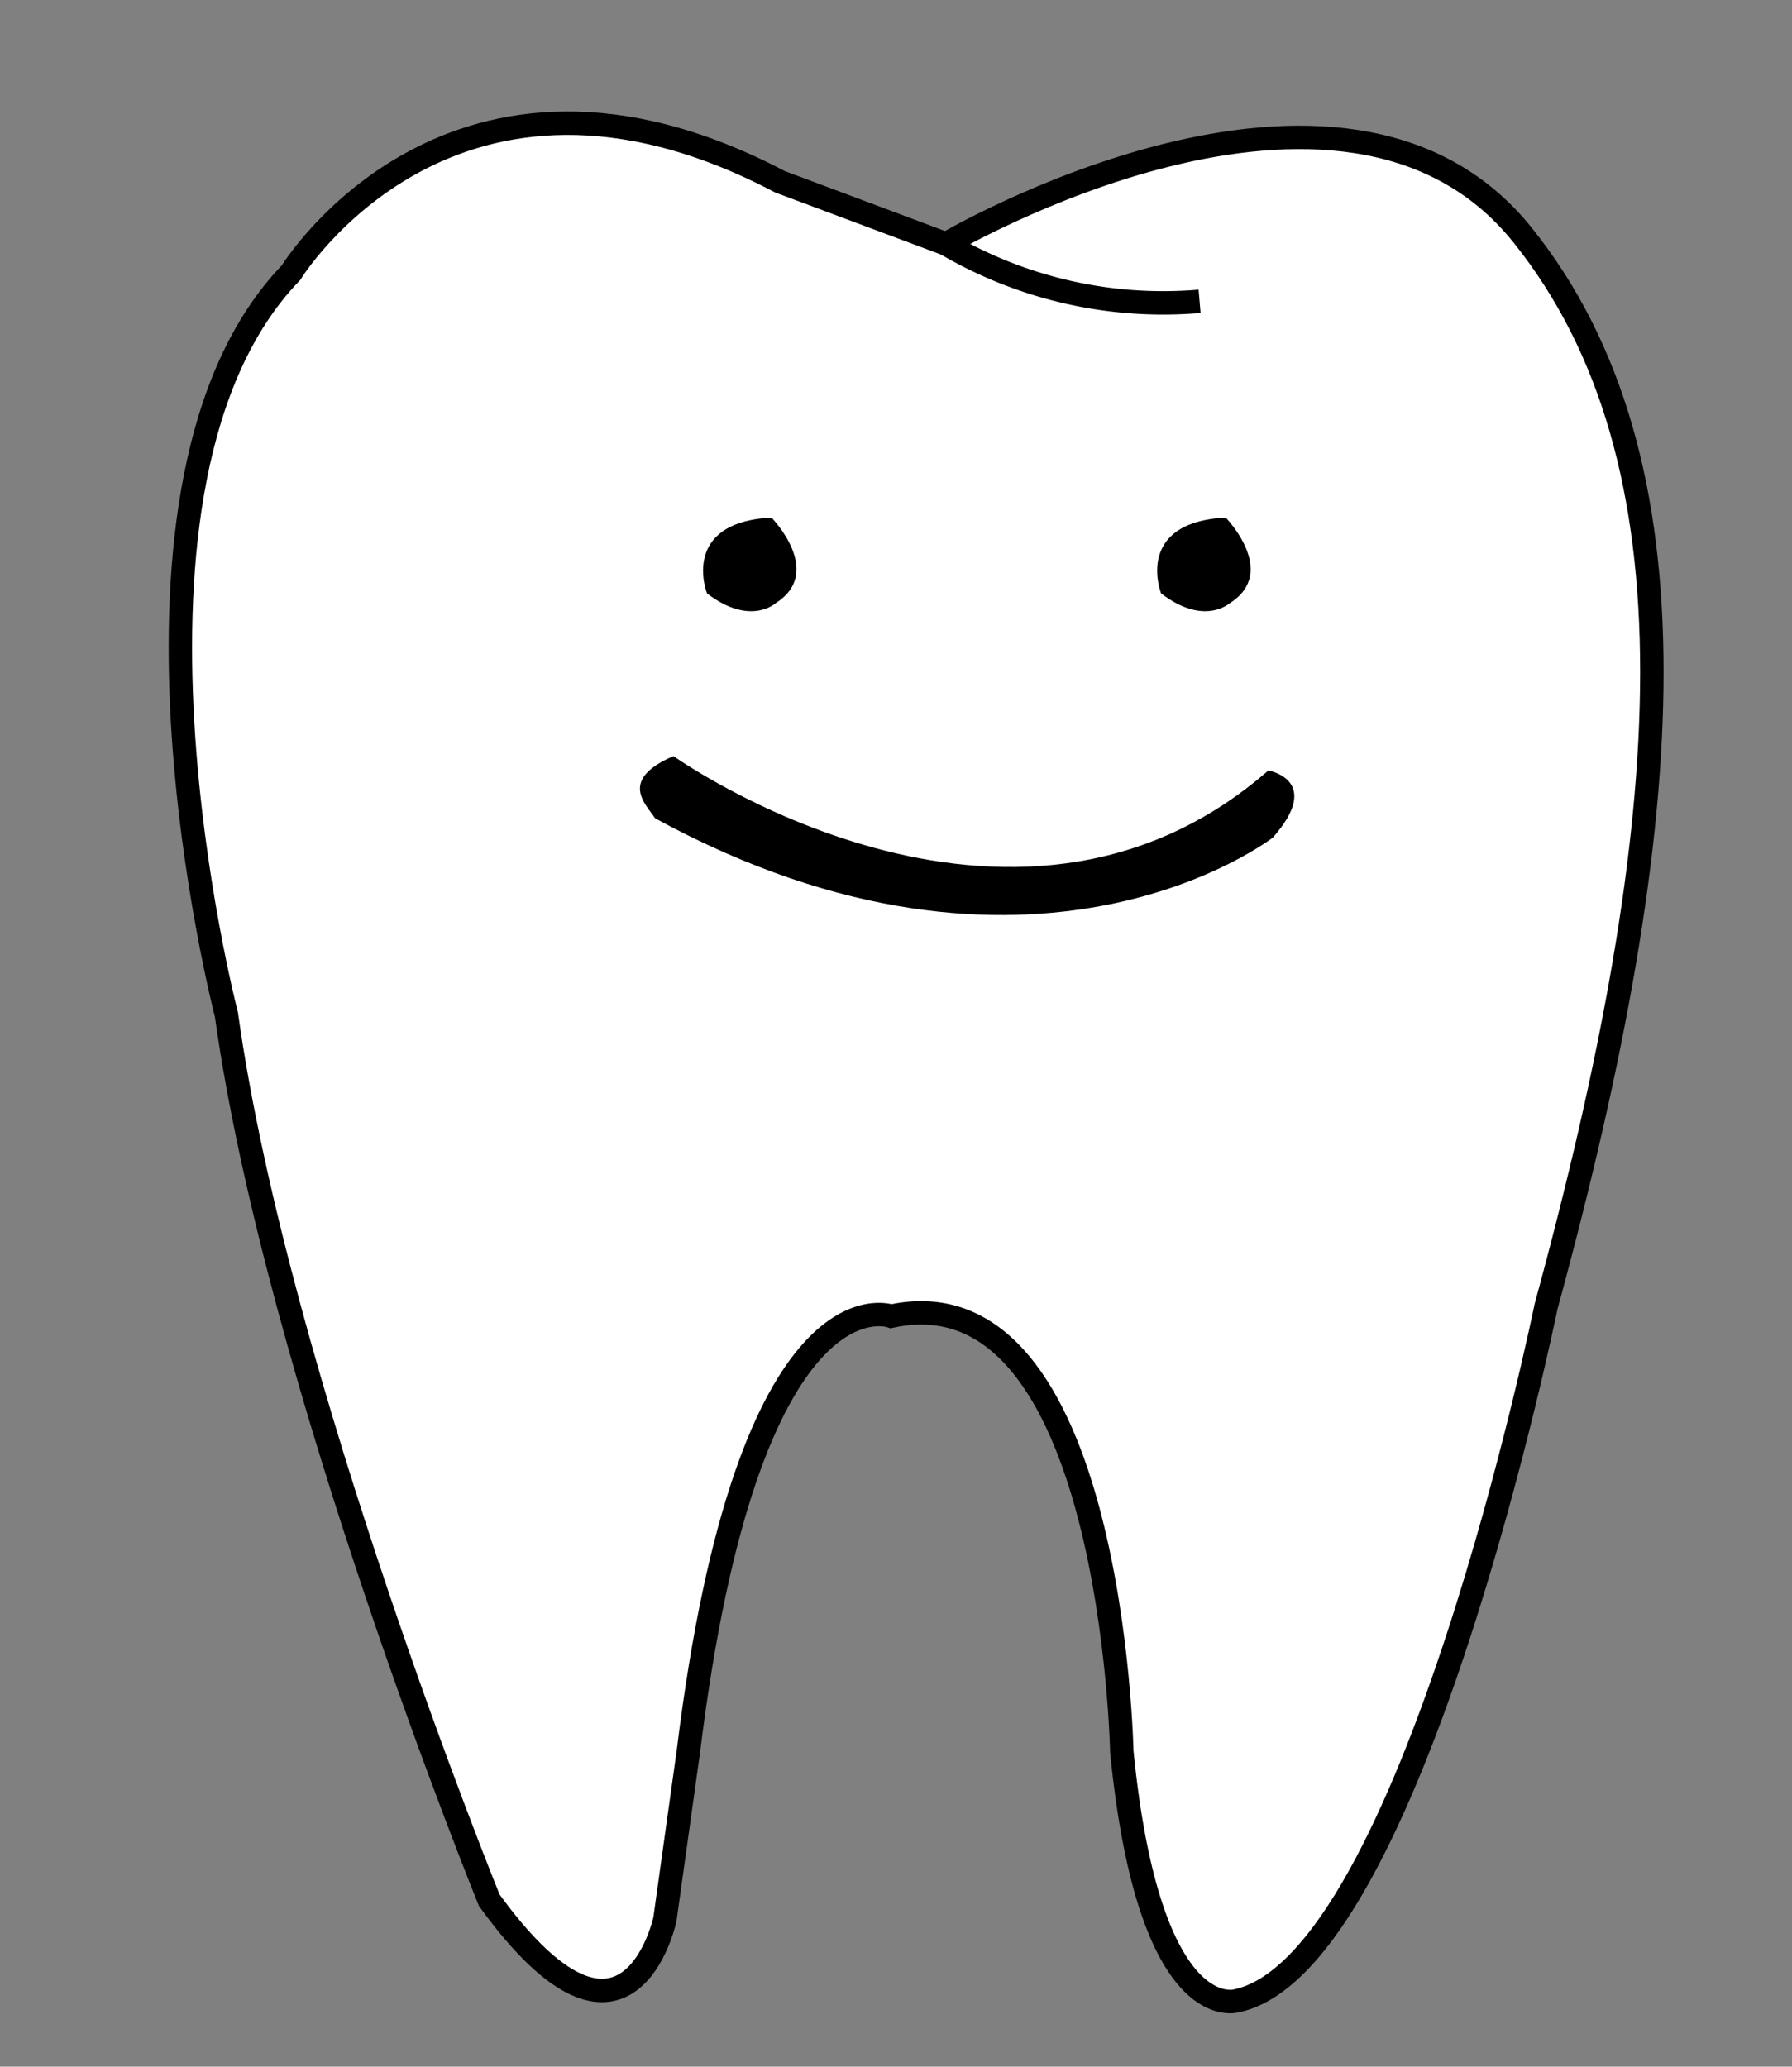
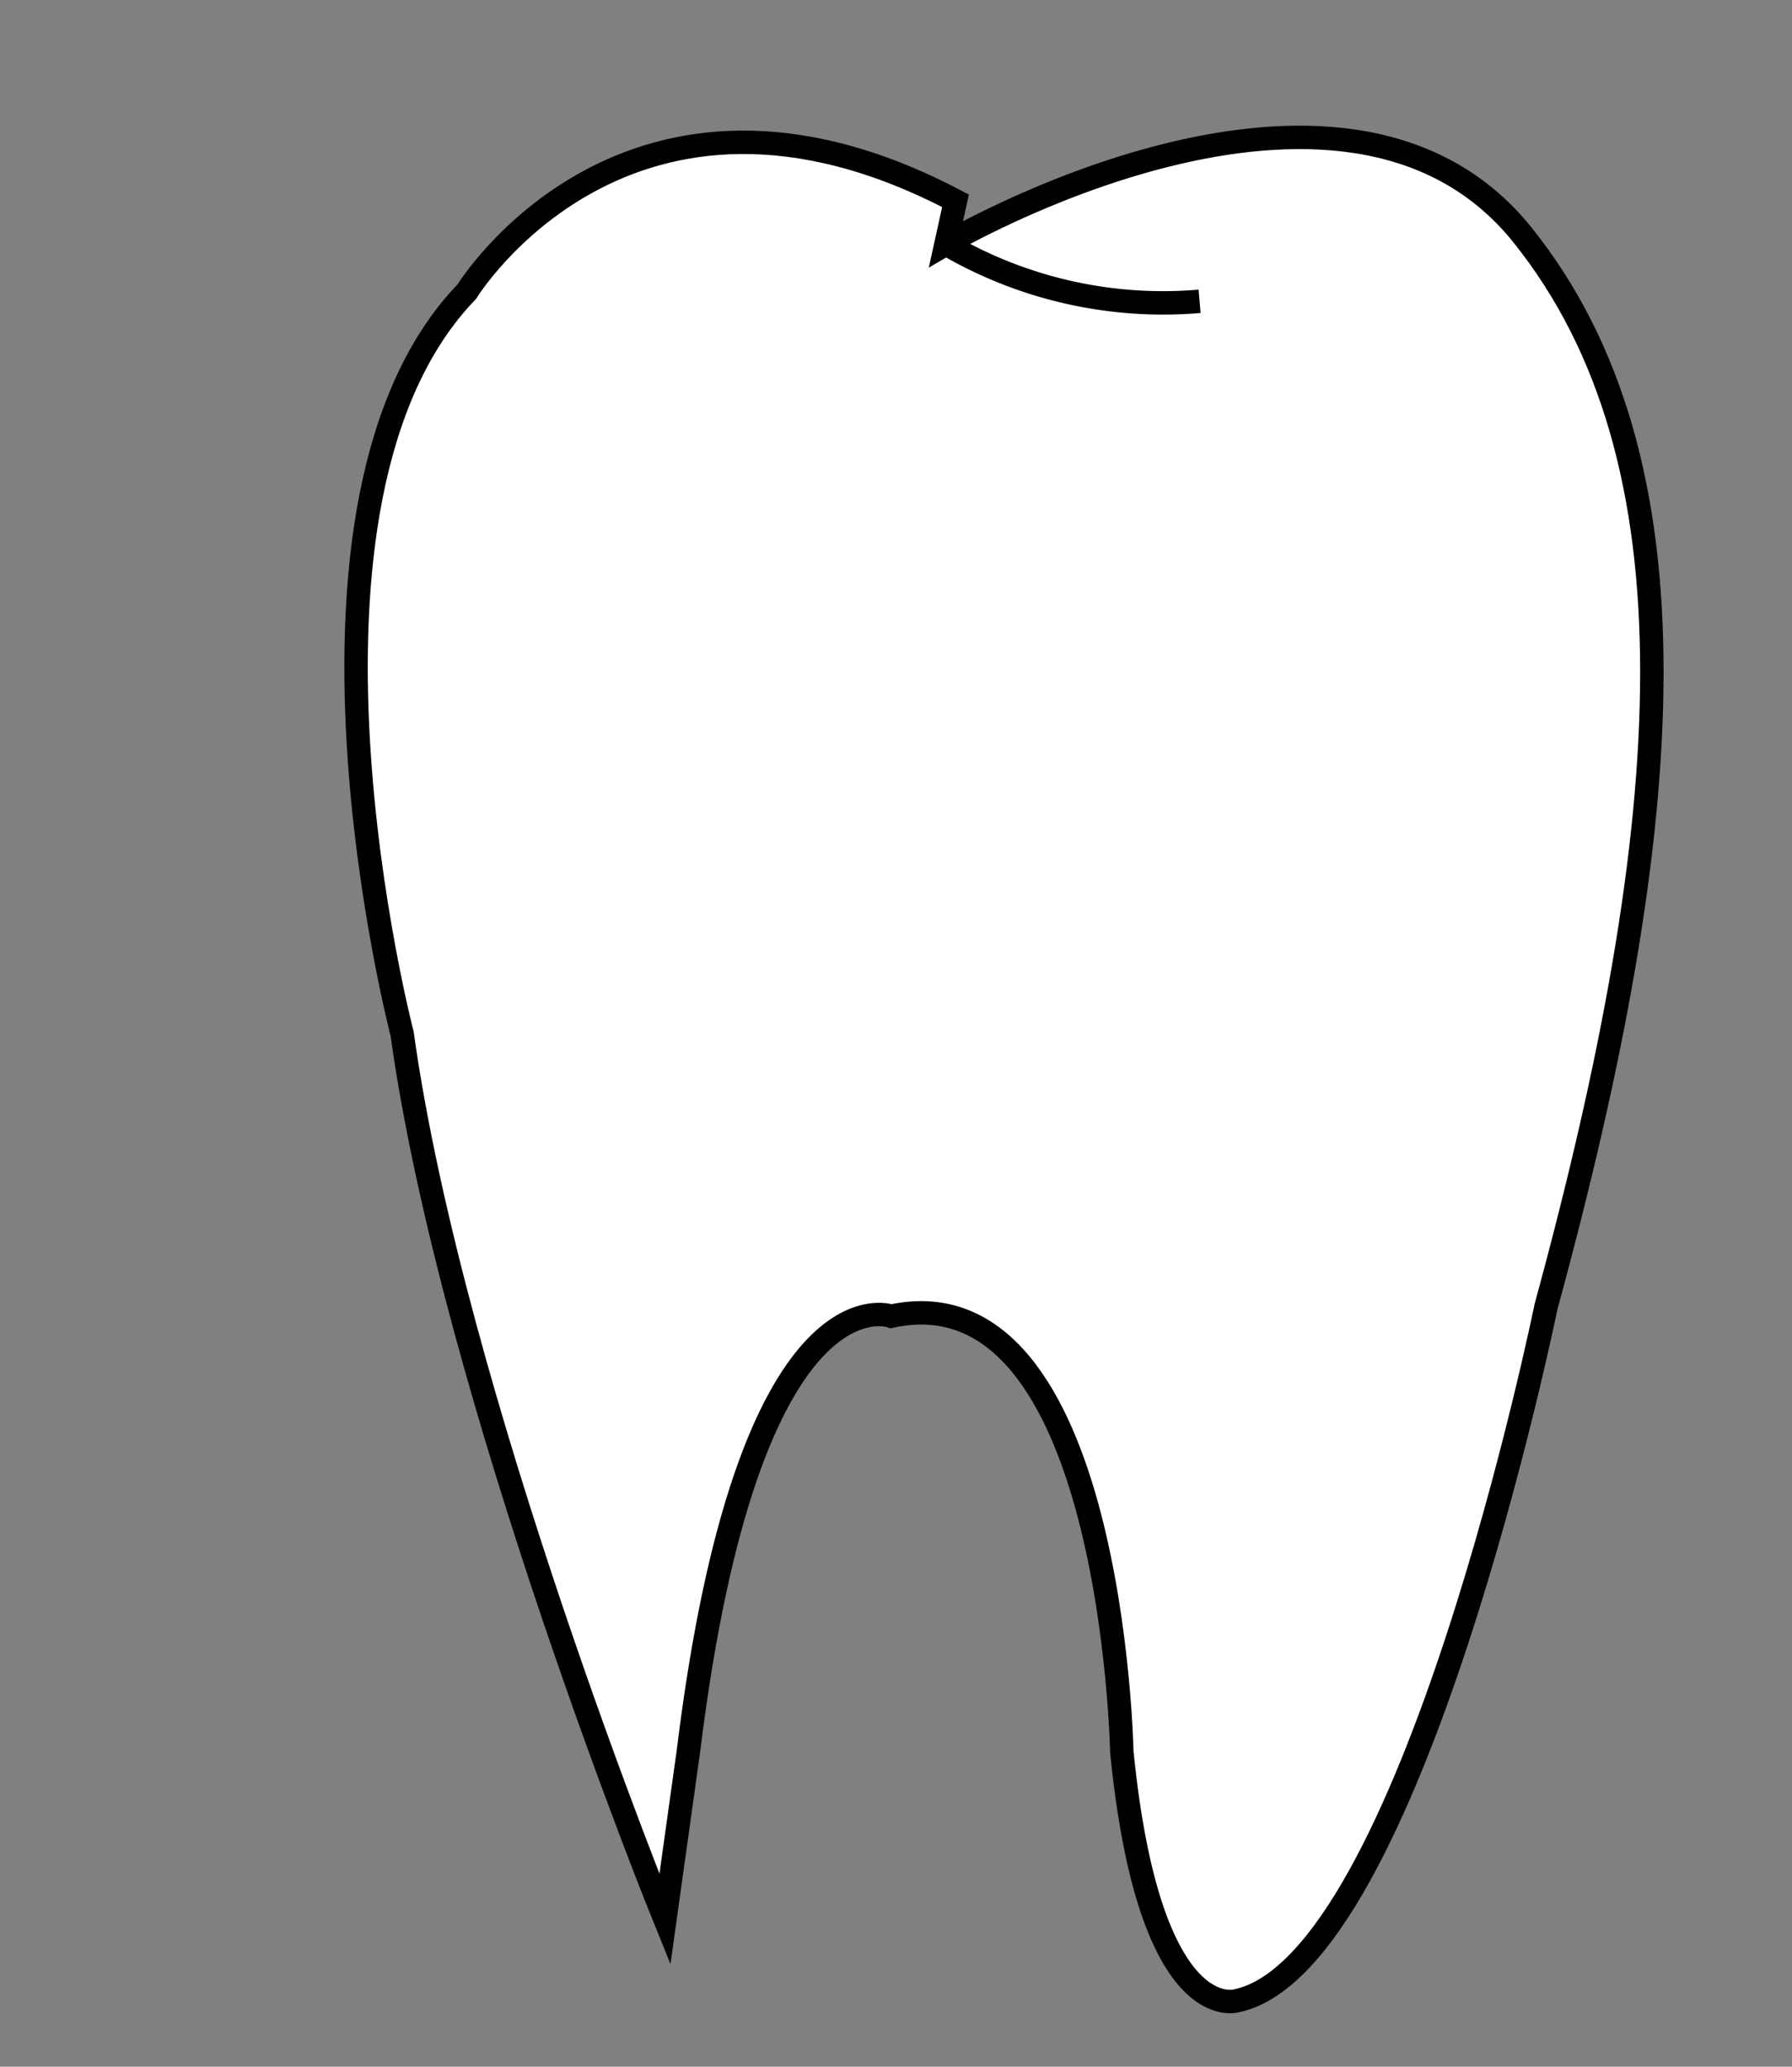
<svg xmlns="http://www.w3.org/2000/svg" id="Layer_1" data-name="Layer 1" viewBox="0 0 153 176.41">
  <rect x="0" y="0" width="153" height="176.41" fill="#808080" stroke="none" />
  <defs>
    <style>.cls-1{fill:#fff;}.cls-1,.cls-2{stroke:#000;stroke-miterlimit:10;stroke-width:2px;}.cls-2{fill:none;}</style>
  </defs>
  <title>simple</title>
-   <path class="cls-1" d="M80.77,20.82S114.62.87,130,20.07s13.38,49.78,2,91.46c0,0-11.42,56-26.38,59.25,0,0-7.48,2.45-9.84-21.25,0,0-.79-41.27-19.69-37.18,0,0-12.2-4.5-17.32,37.18l-2,14.3s-3.15,14.71-15-1.63c0,0-18.11-44.54-22.44-75.6,0,0-11.81-45.35,5.52-63.33,0,0,13.77-22.47,41.73-7.76Z" />
-   <path d="M57.5,64.54S86.24,85,108.29,65.77c0,0,4.72.81.39,5.72,0,0-20.47,15.93-52.75-1.64C55.14,68.63,52.78,66.58,57.5,64.54Z" />
-   <path d="M60.36,50.65S58,44.59,65.87,44.18c0,0,4.53,4.63.39,7.28C66.26,51.46,64.1,53.51,60.36,50.65Z" />
-   <path d="M99.13,50.65s-2.36-6.06,5.52-6.47c0,0,4.52,4.63.39,7.28C105,51.46,102.87,53.51,99.13,50.65Z" />
+   <path class="cls-1" d="M80.77,20.82S114.62.87,130,20.07s13.38,49.78,2,91.46c0,0-11.42,56-26.38,59.25,0,0-7.48,2.45-9.84-21.25,0,0-.79-41.27-19.69-37.18,0,0-12.2-4.5-17.32,37.18l-2,14.3c0,0-18.11-44.54-22.44-75.6,0,0-11.81-45.35,5.52-63.33,0,0,13.77-22.47,41.73-7.76Z" />
  <path class="cls-2" d="M80.77,20.82a36.64,36.64,0,0,0,21.65,4.9" />
</svg>